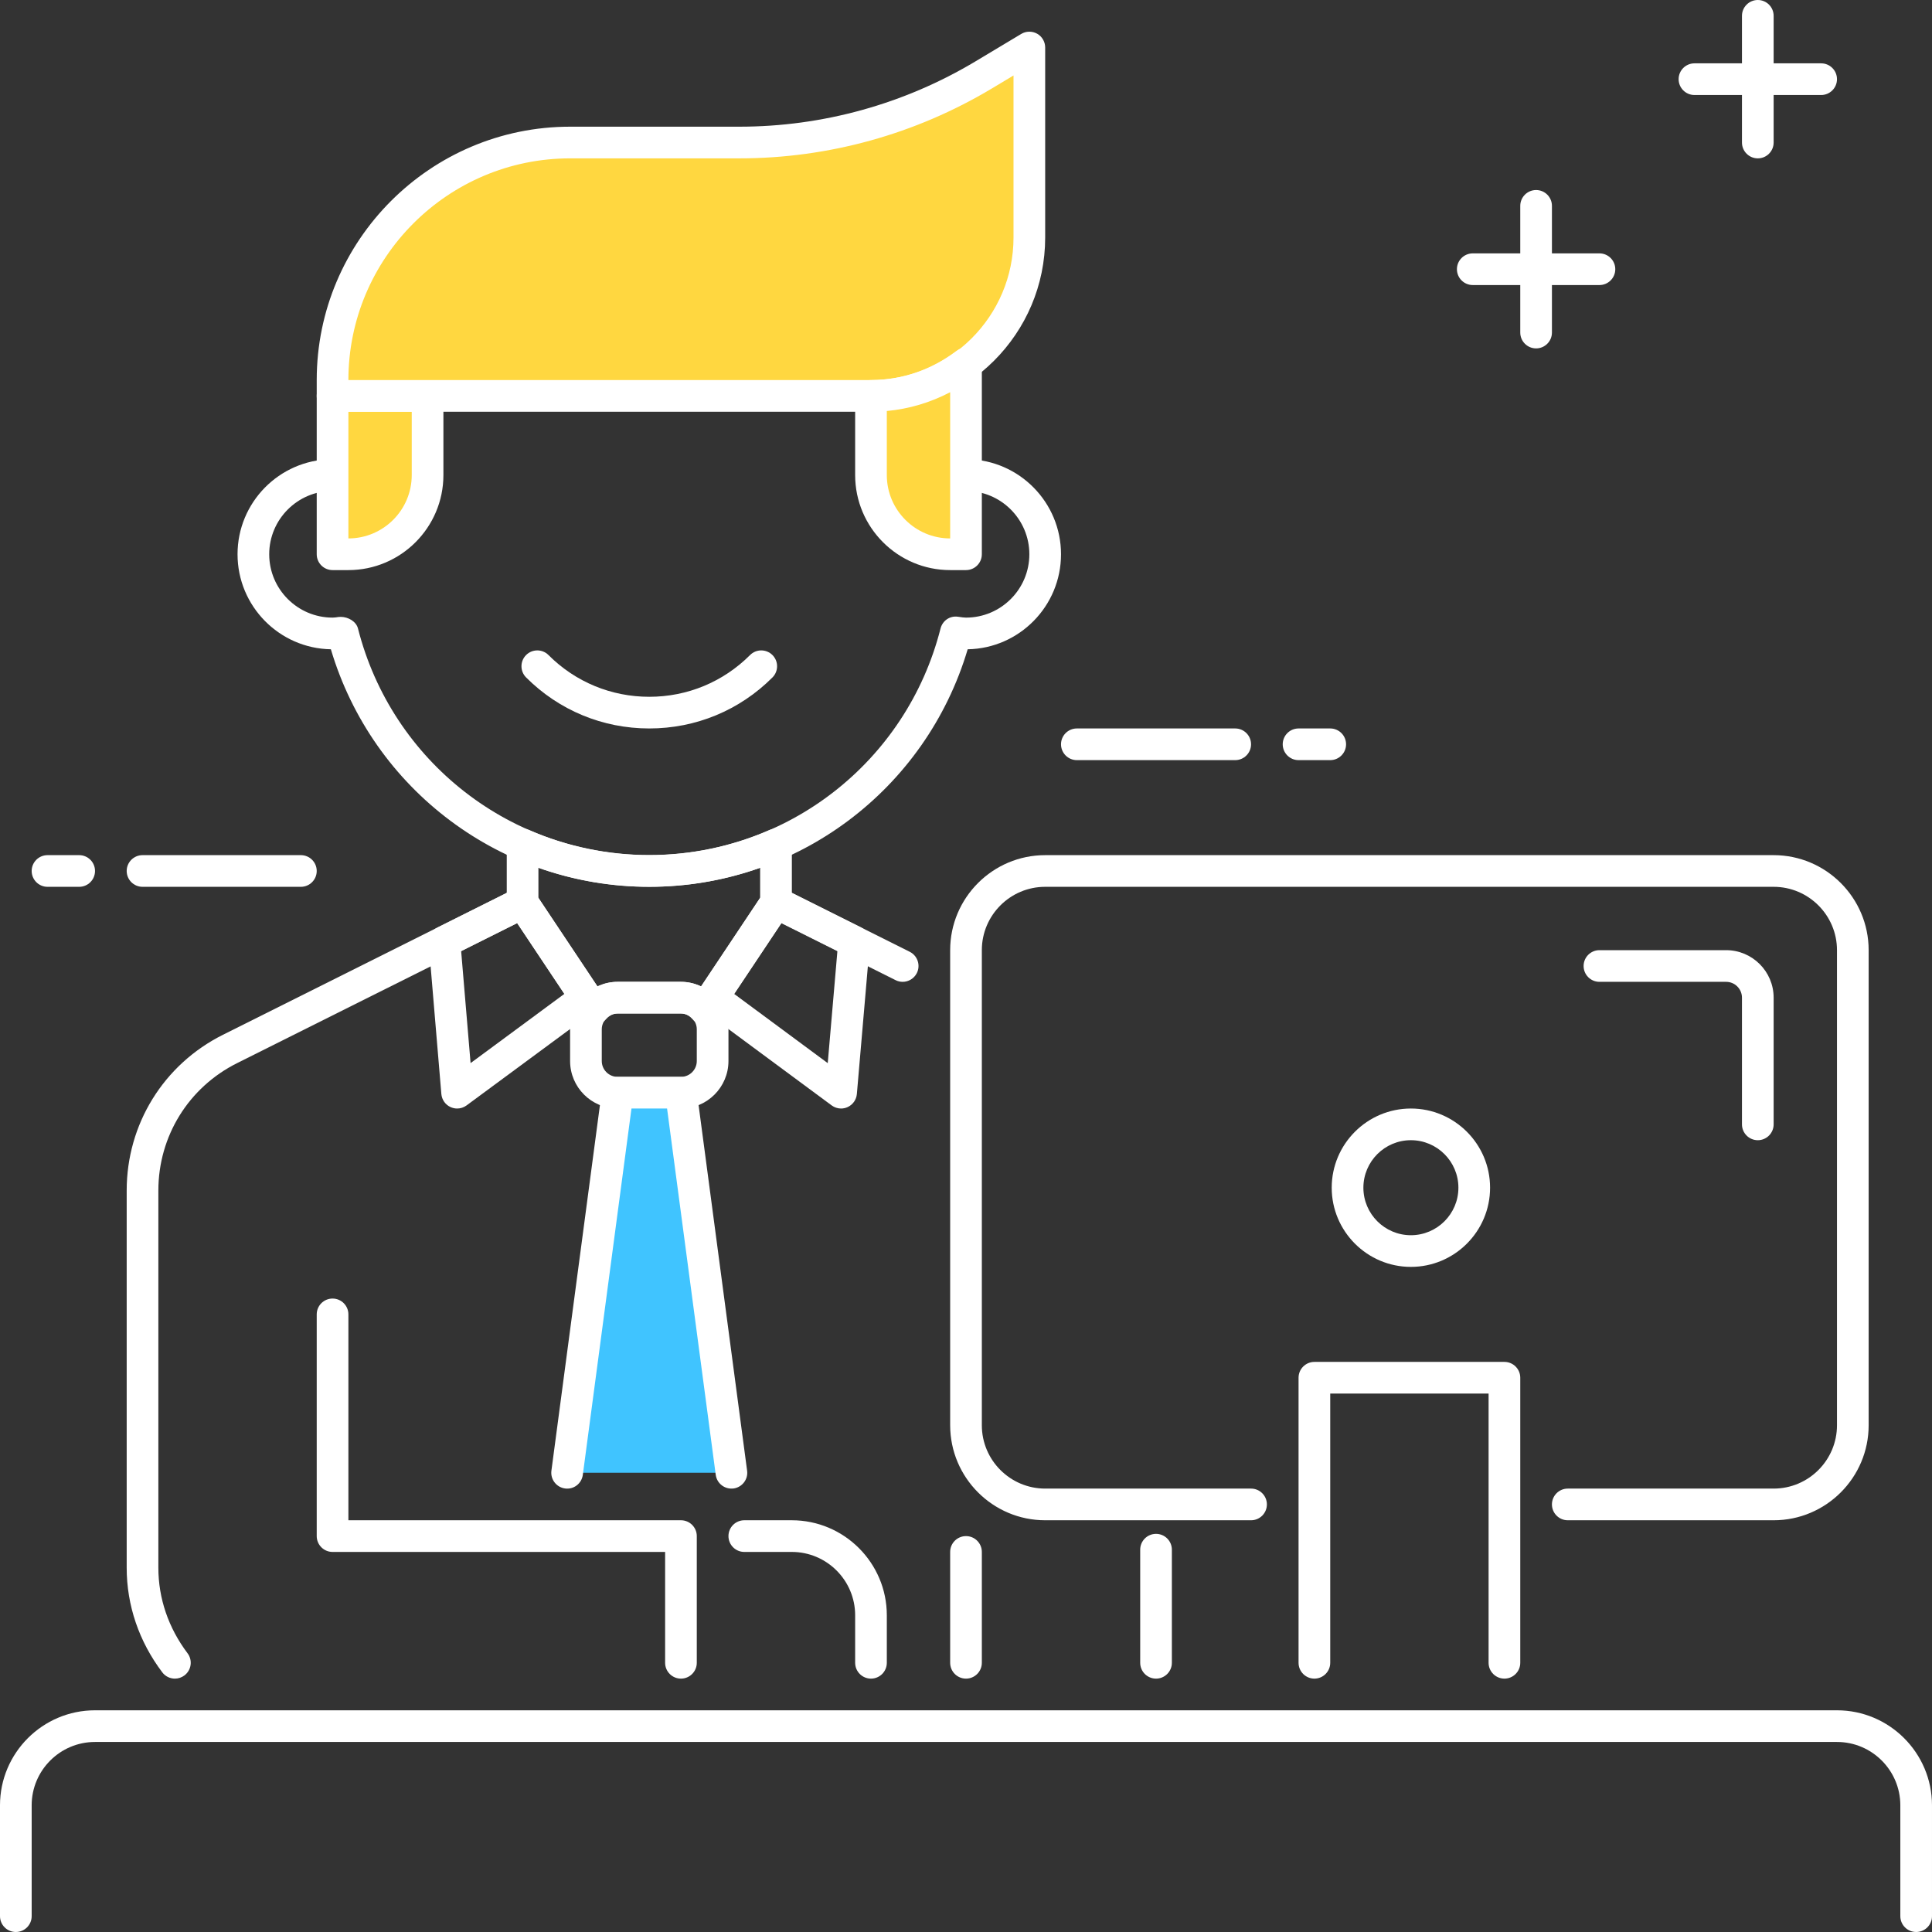
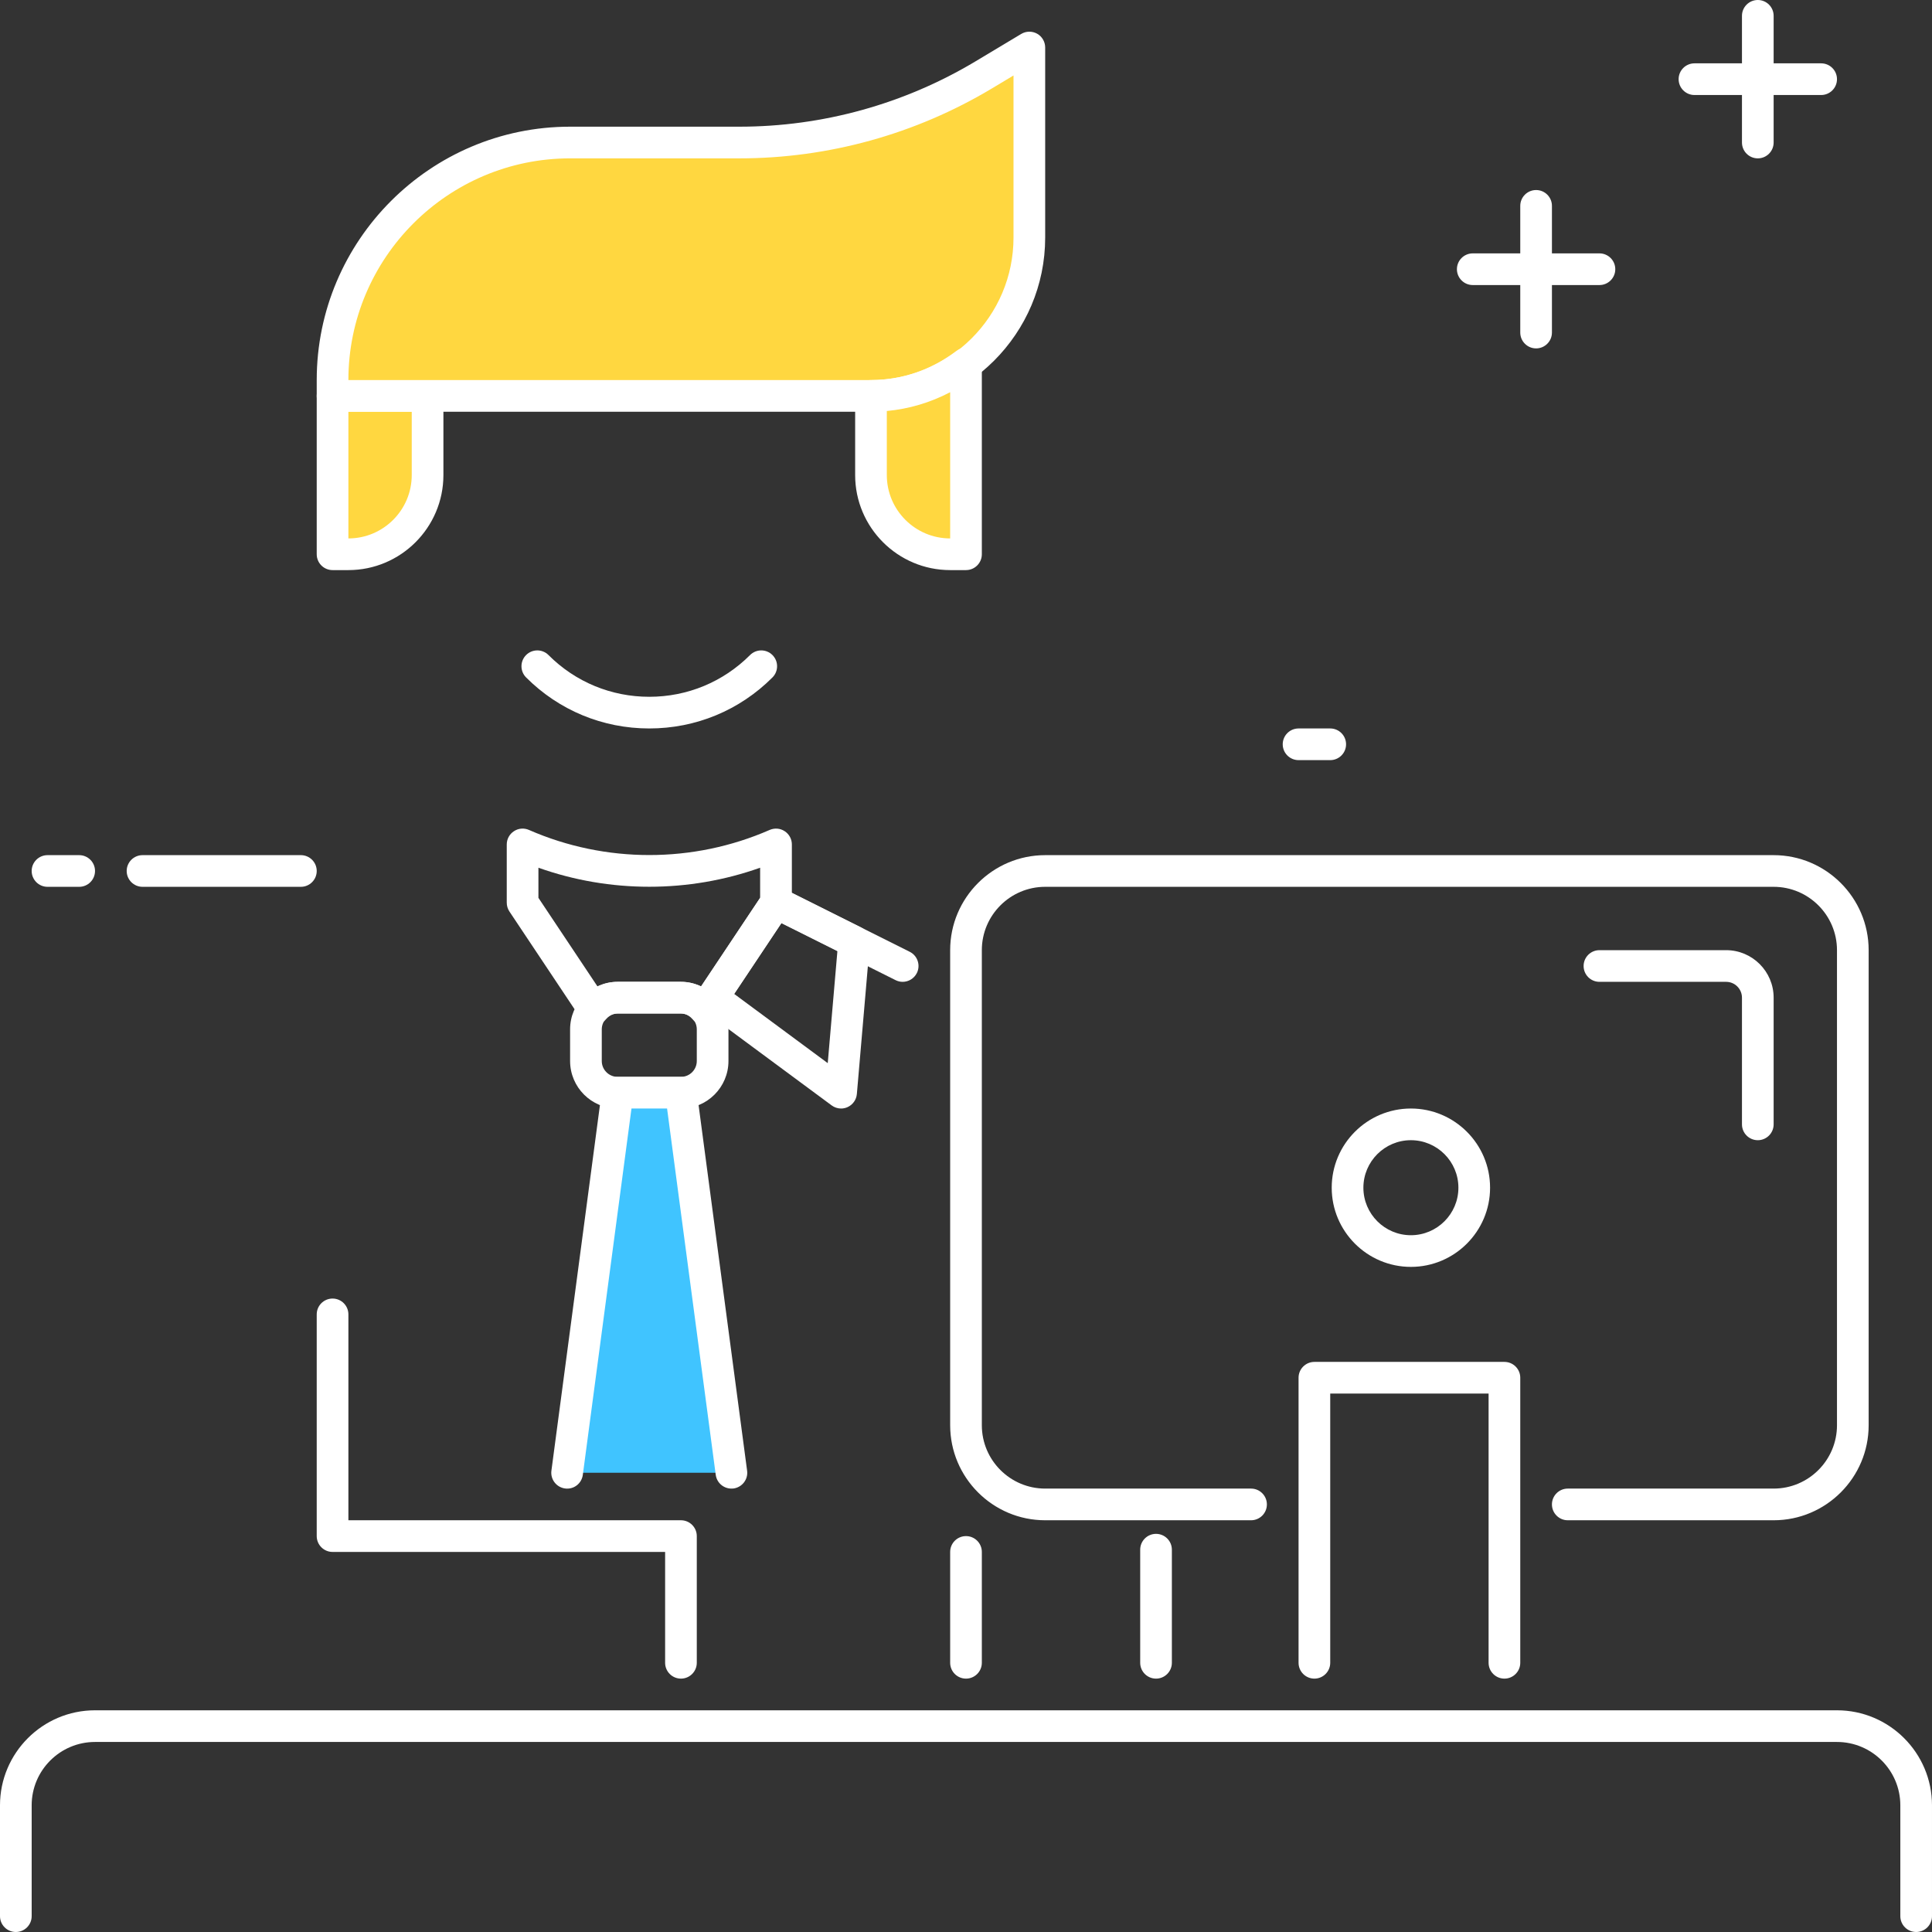
<svg xmlns="http://www.w3.org/2000/svg" version="1.1" id="图层_1" x="0px" y="0px" width="488px" height="488px" viewBox="0 0 488 488" enable-background="new 0 0 488 488" xml:space="preserve">
  <rect x="0" y="0" width="488" height="488" fill="#333333" stroke="none" />
  <g>
    <path fill="#FFFFFF" d="M76,224H36c-2.207,0-4-1.793-4-4s1.793-4,4-4h40c2.207,0,4,1.793,4,4S78.207,224,76,224z" />
    <path fill="#FFFFFF" d="M20,224h-8c-2.207,0-4-1.793-4-4s1.793-4,4-4h8c2.207,0,4,1.793,4,4S22.207,224,20,224z" />
-     <path fill="#FFFFFF" d="M312,192h-40c-2.207,0-4-1.793-4-4s1.793-4,4-4h40c2.207,0,4,1.793,4,4S314.207,192,312,192z" />
    <path fill="#FFFFFF" d="M336,192h-8c-2.207,0-4-1.793-4-4s1.793-4,4-4h8c2.207,0,4,1.793,4,4S338.207,192,336,192z" />
    <path fill="#FFFFFF" d="M484,488c-2.207,0-4-1.793-4-4v-28c0-8.824-7.176-16-16-16H24c-8.824,0-16,7.176-16,16v28   c0,2.207-1.793,4-4,4s-4-1.793-4-4v-28c0-13.23,10.77-24,24-24h440c13.23,0,24,10.77,24,24v28C488,486.207,486.207,488,484,488z" />
-     <path fill="#FFFFFF" d="M164,224c-37.273,0-69.871-24.496-80.426-60C70.535,163.777,60,153.098,60,140s10.535-23.777,23.574-24   C94.129,80.496,126.727,56,164,56s69.871,24.496,80.426,60C257.465,116.223,268,126.902,268,140s-10.535,23.777-23.574,24   C233.871,199.504,201.273,224,164,224z M86.07,155.816c1.875,0,3.906,1.16,4.355,2.945C99,192.465,129.258,216,164,216   s65-23.535,73.566-57.238c0.496-1.969,2.336-3.281,4.395-2.984c1.047,0.145,1.535,0.223,2.039,0.223c8.824,0,16-7.176,16-16   s-7.176-16-16-16c-0.504,0-0.992,0.078-1.48,0.152c-2.039,0.246-4.449-0.922-4.953-2.906C229,87.535,198.742,64,164,64   s-65,23.535-73.566,57.238c-0.496,1.969-2.363,3.242-4.395,2.984C84.992,124.078,84.504,124,84,124c-8.824,0-16,7.176-16,16   s7.176,16,16,16c0.504,0,0.992-0.078,1.48-0.152C85.672,155.832,85.871,155.816,86.07,155.816z" />
    <path fill="#FFFFFF" d="M244,424c-2.207,0-4-1.793-4-4v-28c0-2.207,1.793-4,4-4s4,1.793,4,4v28C248,422.207,246.207,424,244,424z" />
-     <path fill="#FFFFFF" d="M115.473,280c-0.563,0-1.129-0.121-1.656-0.359c-1.32-0.594-2.207-1.855-2.336-3.305l-3.207-38.137   c-0.145-1.633,0.727-3.176,2.191-3.91l19.734-9.863c1.824-0.914,4-0.32,5.121,1.359l16,24c1.184,1.773,0.77,4.168-0.953,5.438   l-32.527,24C117.152,279.734,116.313,280,115.473,280z M116.48,240.23l2.383,28.297l23.695-17.488l-11.926-17.887L116.48,240.23z" />
    <path fill="#FFFFFF" d="M212.449,280c-0.84,0-1.68-0.266-2.379-0.785l-32.445-24c-1.715-1.27-2.137-3.664-0.953-5.438l16-24   c1.121-1.68,3.313-2.273,5.121-1.363l19.734,9.867c1.465,0.734,2.336,2.285,2.191,3.918l-3.285,38.137   c-0.129,1.449-1.02,2.703-2.336,3.305C213.566,279.879,213.008,280,212.449,280z M185.441,251.047l23.637,17.488l2.441-28.305   l-14.145-7.07L185.441,251.047z" />
    <path fill="#FFFFFF" d="M172,280h-16c-6.617,0-12-5.383-12-12v-8c0-6.617,5.383-12,12-12h16c6.617,0,12,5.383,12,12v8   C184,274.617,178.617,280,172,280z M156,256c-2.207,0-4,1.801-4,4v8c0,2.199,1.793,4,4,4h16c2.207,0,4-1.801,4-4v-8   c0-2.199-1.793-4-4-4H156z" />
    <path fill="#FFFFFF" d="M164,184c-11.754,0-22.809-4.574-31.113-12.887c-1.559-1.563-1.559-4.098,0-5.656   c1.563-1.563,4.098-1.563,5.656,0C145.344,172.266,154.383,176,164,176s18.656-3.742,25.457-10.543   c1.559-1.563,4.094-1.563,5.656,0c1.559,1.559,1.559,4.094,0,5.656C186.809,179.426,175.754,184,164,184z" />
    <path fill="#FFFFFF" d="M178.047,258.93c-1.176,0-2.305-0.523-3.063-1.434c-0.473-0.559-1.48-1.496-2.984-1.496h-16   c-1.504,0-2.512,0.938-2.992,1.504c-0.816,0.961-2.078,1.551-3.281,1.426c-1.254-0.074-2.406-0.73-3.109-1.777l-17.953-26.93   C128.23,229.559,128,228.793,128,228v-14.703c0-1.352,0.68-2.609,1.816-3.344c1.129-0.754,2.559-0.863,3.793-0.32   c19.32,8.457,41.48,8.457,60.797,0c1.242-0.535,2.664-0.434,3.793,0.32c1.137,0.734,1.816,1.992,1.816,3.344V228   c0,0.793-0.23,1.559-0.672,2.215l-17.953,26.93c-0.695,1.047-1.848,1.703-3.109,1.777   C178.199,258.93,178.129,258.93,178.047,258.93z M156,248h16c1.77,0,3.496,0.414,5.07,1.176L192,226.785v-7.609   c-18,6.41-38,6.41-56,0v7.609l14.93,22.391C152.504,248.414,154.23,248,156,248z" />
  </g>
  <path fill="#FFD740" d="M88,140h-4v-40h24v20C108,131.047,99.047,140,88,140z" />
  <path fill="#FFFFFF" d="M88,144h-4c-2.207,0-4-1.793-4-4v-40c0-2.207,1.793-4,4-4h24c2.207,0,4,1.793,4,4v20  C112,133.23,101.23,144,88,144z M88,136h0.078H88z M88,104v32c8.824,0,16-7.176,16-16v-16H88z" />
  <path fill="#FFD740" d="M220,100H84v-4c0-33.137,26.863-60,60-60h42.762c21.75,0,43.086-5.91,61.734-17.105L260,12v48  C260,82.09,242.09,100,220,100z" />
  <path fill="#FFFFFF" d="M220,104H84c-2.207,0-4-1.793-4-4v-4c0-35.289,28.711-64,64-64h42.762c21.016,0,41.652-5.719,59.68-16.527  l11.504-6.898c1.238-0.742,2.773-0.758,4.031-0.055C263.223,9.223,264,10.559,264,12v48C264,84.258,244.266,104,220,104z M88,96h132  c19.848,0,36-16.152,36-36V19.063l-5.441,3.266C231.289,33.887,209.223,40,186.762,40H144C113.121,40,88,65.129,88,96z" />
  <path fill="#FFD740" d="M220,100v20c0,11.047,8.953,20,20,20h4V91.816C237.297,96.879,229.047,100,220,100z" />
  <path fill="#FFFFFF" d="M244,144h-4c-13.23,0-24-10.77-24-24v-20c0-2.207,1.793-4,4-4c7.734,0,15.199-2.543,21.594-7.375  c1.215-0.914,2.84-1.066,4.191-0.387c1.359,0.672,2.215,2.066,2.215,3.578V140C248,142.207,246.207,144,244,144z M224,103.816V120  c0,8.824,7.176,16,16,16V99.07C234.984,101.695,229.586,103.297,224,103.816z" />
  <path fill="#FFFFFF" d="M380,424c-2.207,0-4-1.793-4-4v-68h-40v68c0,2.207-1.793,4-4,4s-4-1.793-4-4v-72c0-2.207,1.793-4,4-4h48  c2.207,0,4,1.793,4,4v72C384,422.207,382.207,424,380,424z" />
  <path fill="#FFFFFF" d="M448,384h-52c-2.207,0-4-1.793-4-4s1.793-4,4-4h52c8.824,0,16-7.176,16-16V240c0-8.824-7.176-16-16-16H264  c-8.824,0-16,7.176-16,16v120c0,8.824,7.176,16,16,16h52c2.207,0,4,1.793,4,4s-1.793,4-4,4h-52c-13.23,0-24-10.77-24-24V240  c0-13.23,10.77-24,24-24h184c13.23,0,24,10.77,24,24v120C472,373.23,461.23,384,448,384z" />
  <path fill="#FFFFFF" d="M228,248c-0.602,0-1.207-0.137-1.785-0.426l-32-16c-1.977-0.988-2.773-3.391-1.789-5.367  c0.988-1.969,3.391-2.793,5.367-1.793l32,16c1.977,0.992,2.773,3.395,1.793,5.371C230.871,247.184,229.465,248,228,248z" />
  <path fill="#FFFFFF" d="M292,424c-2.207,0-4-1.793-4-4v-28.566c0-2.211,1.793-4,4-4s4,1.789,4,4V420  C296,422.207,294.207,424,292,424z" />
  <path fill="#FFFFFF" d="M356.375,320c-11.023,0-20-8.969-20-20s8.977-20,20-20s20,8.969,20,20S367.398,320,356.375,320z   M356.375,288c-6.613,0-12,5.383-12,12s5.387,12,12,12c6.617,0,12-5.383,12-12S362.992,288,356.375,288z" />
  <path fill="#FFFFFF" d="M172,424c-2.207,0-4-1.793-4-4v-28H84c-2.207,0-4-1.793-4-4v-56c0-2.207,1.793-4,4-4s4,1.793,4,4v52h84  c2.207,0,4,1.793,4,4v32C176,422.207,174.207,424,172,424z" />
  <path fill="#40C4FF" d="M184.742,372L172,276h-16l-12.742,96" />
  <path fill="#FFFFFF" d="M184.742,376c-1.973,0-3.695-1.465-3.957-3.48L168.496,280h-8.992l-12.289,92.52  c-0.285,2.191-2.27,3.754-4.496,3.449c-2.184-0.297-3.727-2.305-3.438-4.496l12.742-96C152.297,273.488,154,272,156,272h16  c2,0,3.703,1.488,3.969,3.48l12.742,96c0.297,2.184-1.246,4.191-3.438,4.496C185.098,375.992,184.922,376,184.742,376z" />
-   <path fill="#FFFFFF" d="M44.184,424c-1.207,0-2.406-0.543-3.191-1.586C35.113,414.625,32,405.496,32,396v-95.281  c0-16.773,9.32-31.848,24.328-39.352l73.887-36.941c1.977-1,4.379-0.18,5.371,1.789c0.988,1.977,0.184,4.379-1.793,5.371  l-73.891,36.941C47.625,274.656,40,286.992,40,300.719V396c0,7.742,2.551,15.199,7.367,21.586c1.336,1.766,0.984,4.27-0.781,5.605  C45.863,423.734,45.023,424,44.184,424z" />
-   <path fill="#FFFFFF" d="M220,424c-2.207,0-4-1.793-4-4v-12c0-8.824-7.176-16-16-16h-12c-2.207,0-4-1.793-4-4s1.793-4,4-4h12  c13.23,0,24,10.77,24,24v12C224,422.207,222.207,424,220,424z" />
  <path fill="#FFFFFF" d="M444,288c-2.207,0-4-1.793-4-4v-32c0-2.199-1.793-4-4-4h-32c-2.207,0-4-1.793-4-4s1.793-4,4-4h32  c6.617,0,12,5.383,12,12v32C448,286.207,446.207,288,444,288z" />
  <path fill="#FFFFFF" d="M404,72h-32c-2.207,0-4-1.793-4-4s1.793-4,4-4h32c2.207,0,4,1.793,4,4S406.207,72,404,72z" />
  <path fill="#FFFFFF" d="M460,24h-32c-2.207,0-4-1.793-4-4s1.793-4,4-4h32c2.207,0,4,1.793,4,4S462.207,24,460,24z" />
  <path fill="#FFFFFF" d="M444,40c-2.207,0-4-1.793-4-4V4c0-2.207,1.793-4,4-4s4,1.793,4,4v32C448,38.207,446.207,40,444,40z" />
  <path fill="#FFFFFF" d="M388,88c-2.207,0-4-1.793-4-4V52c0-2.207,1.793-4,4-4s4,1.793,4,4v32C392,86.207,390.207,88,388,88z" />
</svg>